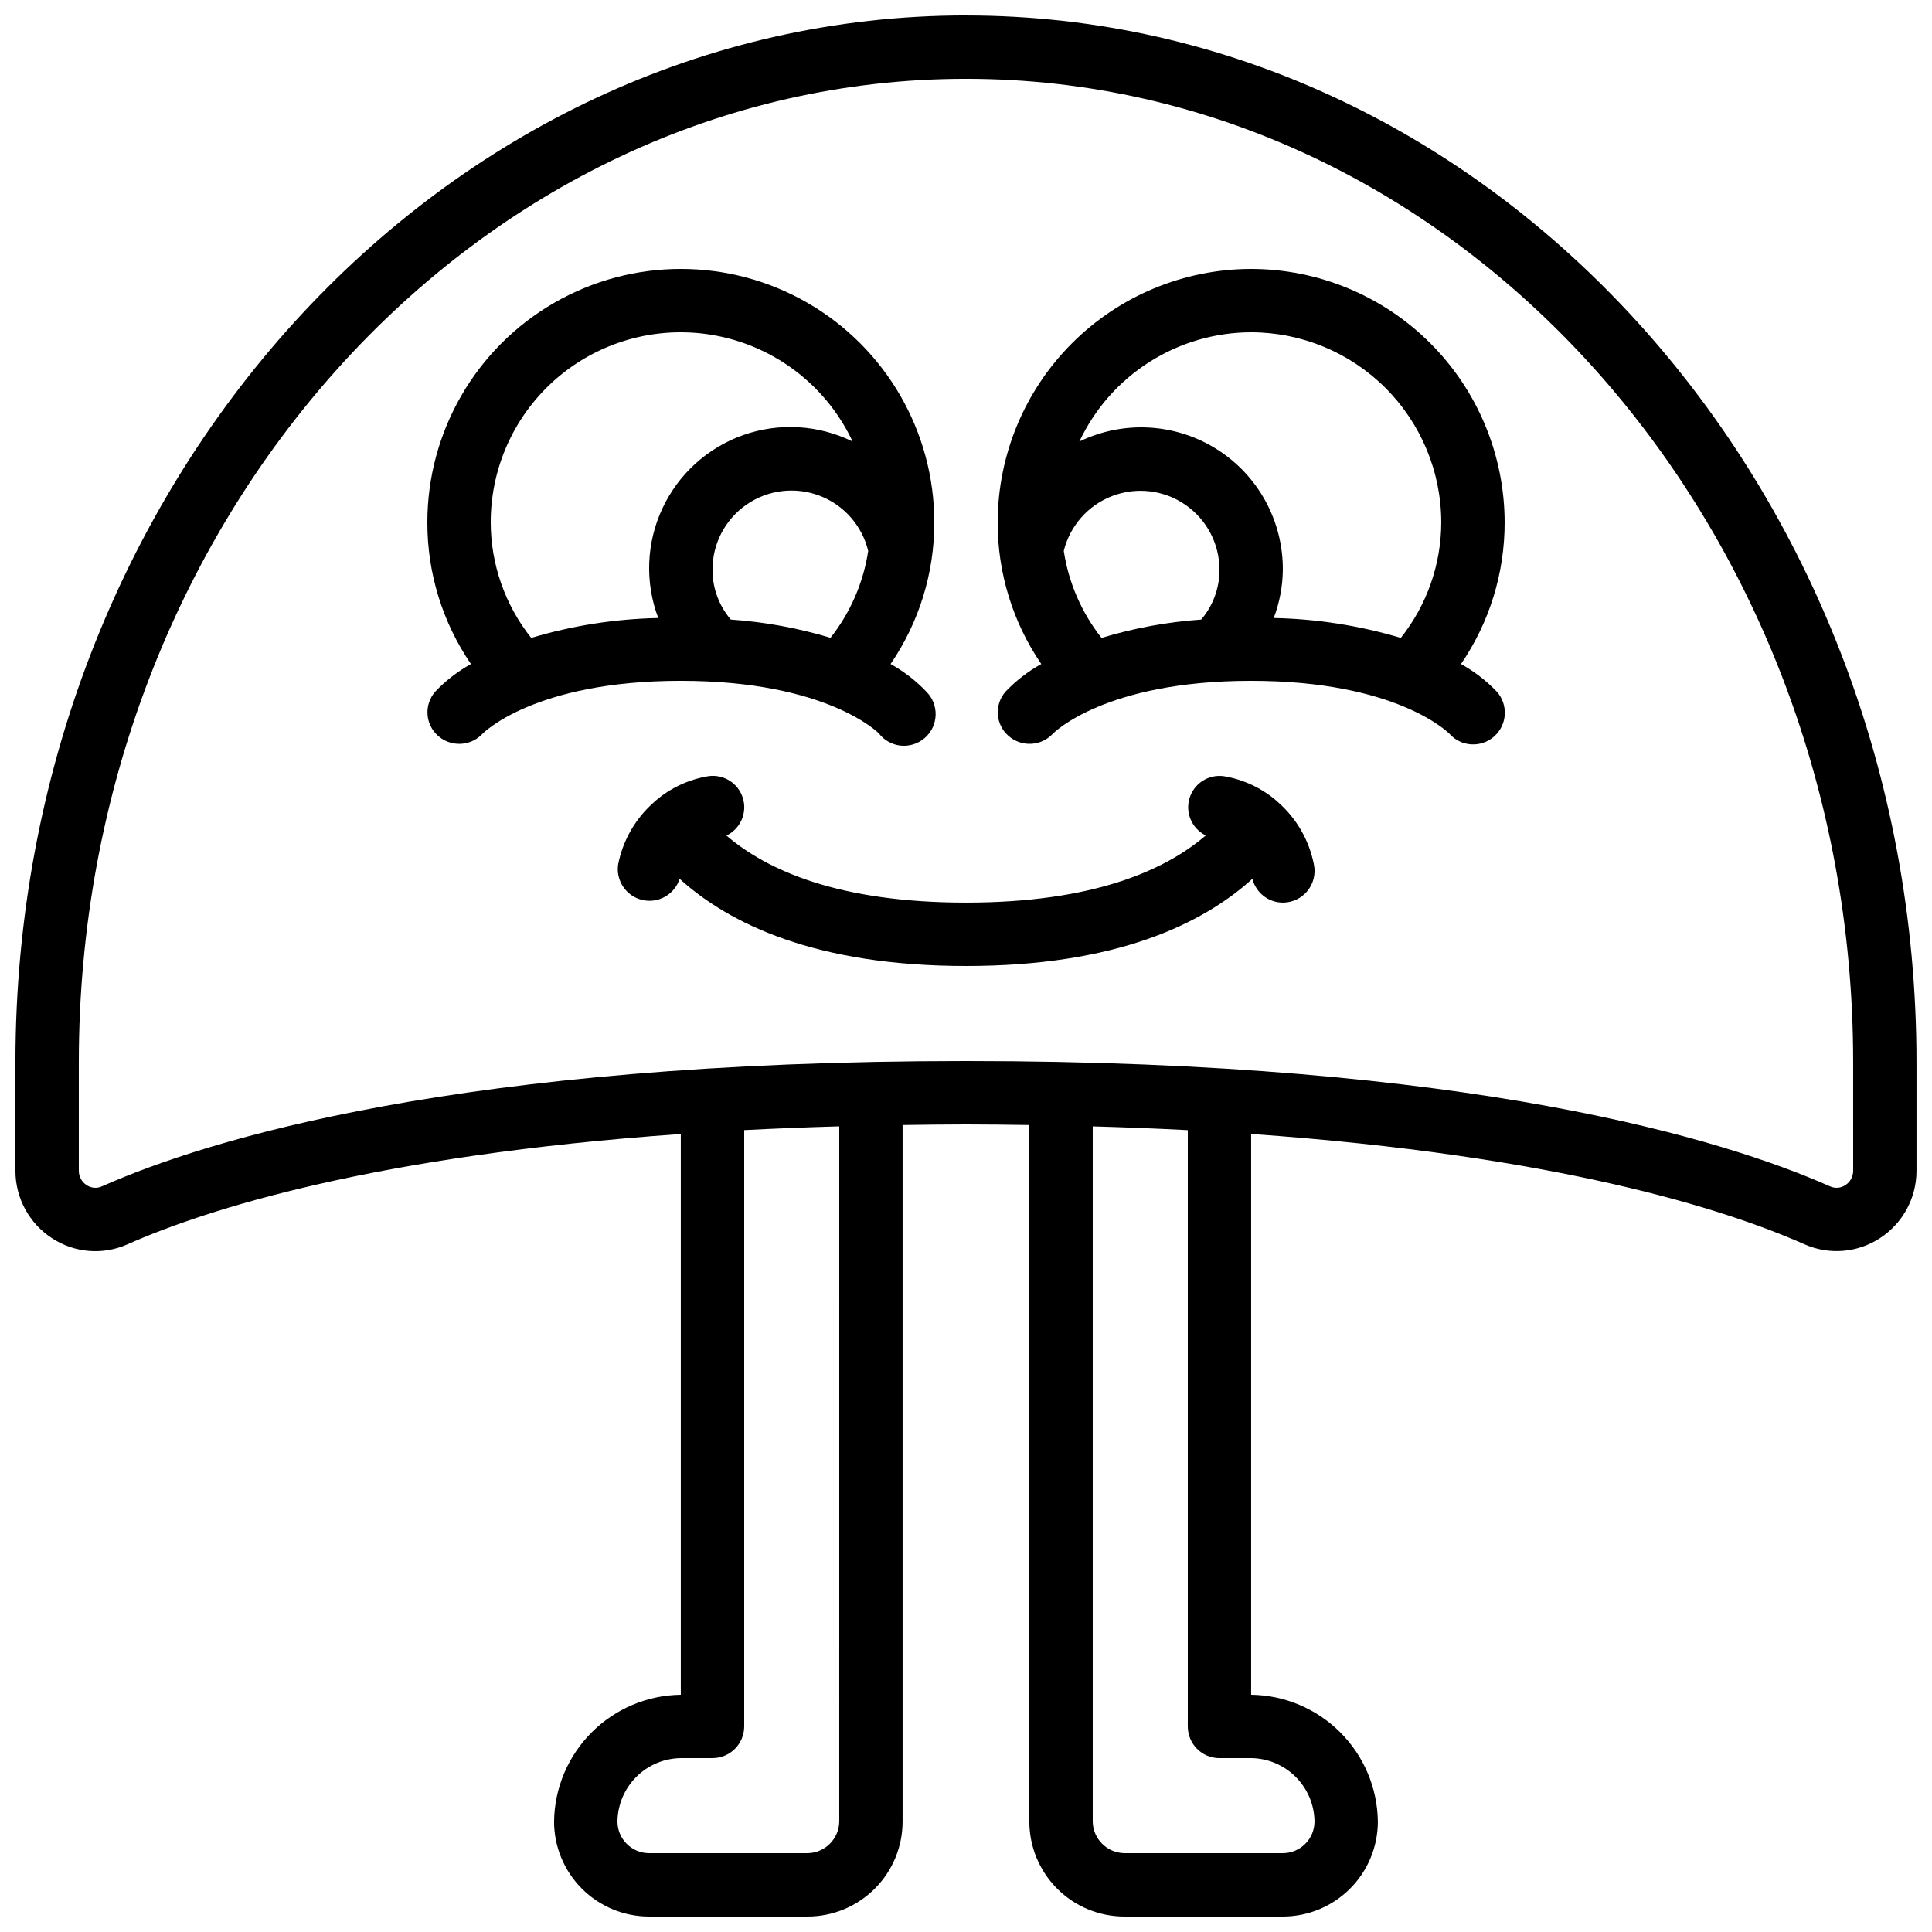
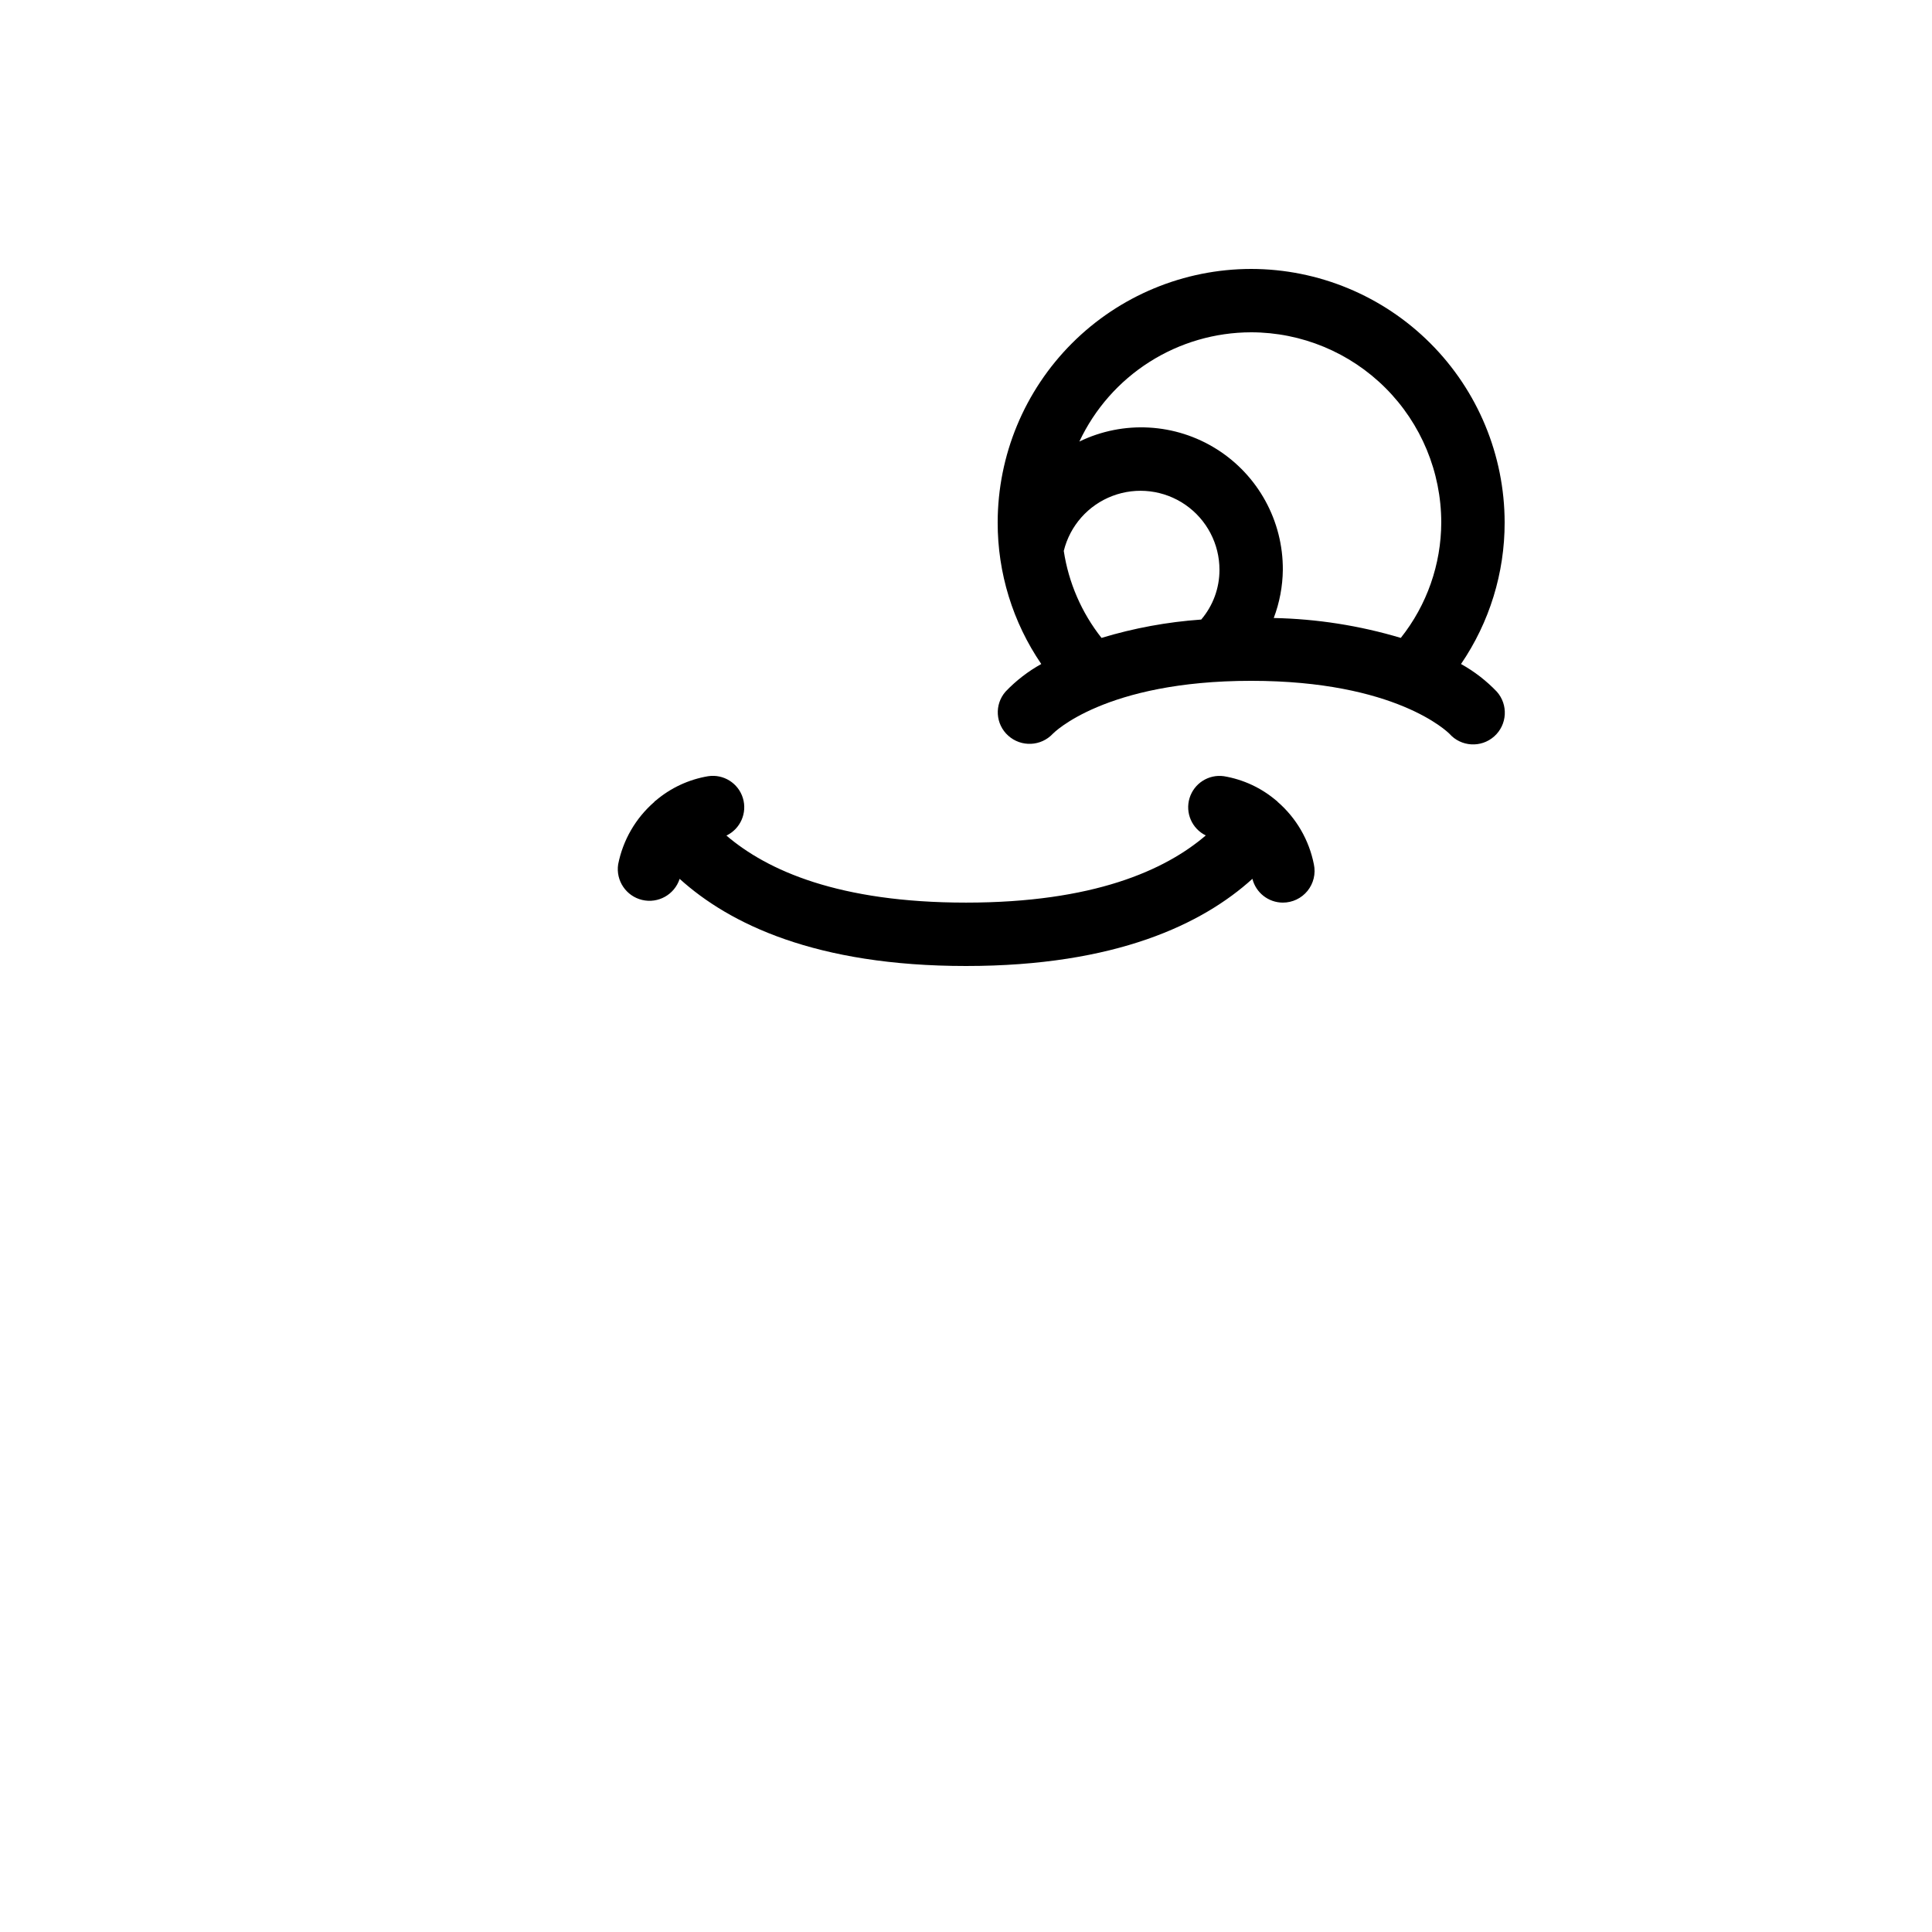
<svg xmlns="http://www.w3.org/2000/svg" width="800px" height="800px" version="1.1" viewBox="144 144 512 512">
  <defs>
    <clipPath id="a">
-       <path d="m148.09 148.09h503.81v503.81h-503.81z" />
-     </clipPath>
+       </clipPath>
  </defs>
  <g clip-path="url(#a)">
-     <path d="m400 148.09c-138.9 0-251.91 124.45-251.91 277.43v28.742c-0.012 7.219 3.641 13.953 9.699 17.879 5.953 3.914 13.496 4.519 20 1.613 20.992-9.305 65.336-23.512 146.63-29.238v148.61c-8.871 0.117-17.344 3.695-23.617 9.969-6.273 6.273-9.852 14.746-9.969 23.617 0 6.684 2.652 13.09 7.379 17.812 4.723 4.727 11.129 7.379 17.812 7.379h41.984c6.68 0 13.086-2.652 17.812-7.379 4.723-4.723 7.375-11.129 7.375-17.812v-184.57c5.523-0.074 11.016-0.16 16.793-0.16s11.27 0.082 16.793 0.16l0.004 184.57c0 6.684 2.652 13.09 7.379 17.812 4.723 4.727 11.129 7.379 17.812 7.379h41.984-0.004c6.684 0 13.09-2.652 17.812-7.379 4.727-4.723 7.379-11.129 7.379-17.812-0.117-8.871-3.691-17.344-9.965-23.617-6.273-6.273-14.75-9.852-23.621-9.969v-148.62c81.297 5.719 125.64 19.934 146.63 29.238 6.508 2.891 14.039 2.285 20-1.609 6.055-3.926 9.703-10.648 9.699-17.863v-28.742c0-152.98-113-277.43-251.9-277.43zm-33.59 478.62c-0.059 4.613-3.781 8.34-8.395 8.398h-41.984c-4.637 0-8.398-3.758-8.398-8.398 0.059-4.434 1.848-8.672 4.984-11.809 3.137-3.137 7.375-4.926 11.809-4.984h8.398c2.227 0 4.363-0.883 5.938-2.457 1.574-1.574 2.461-3.711 2.461-5.938v-158.03c8.062-0.418 16.457-0.754 25.191-1zm100.76-16.793h8.398c4.434 0.059 8.672 1.848 11.809 4.984 3.137 3.137 4.926 7.375 4.984 11.809 0 2.231-0.883 4.363-2.461 5.938-1.574 1.578-3.707 2.461-5.938 2.461h-41.98c-4.613-0.059-8.34-3.785-8.398-8.398v-184.21c8.734 0.246 17.129 0.578 25.191 1v158.03c0 2.227 0.883 4.363 2.457 5.938 1.574 1.574 3.711 2.457 5.938 2.457zm167.94-155.65c0.008 1.535-0.77 2.965-2.059 3.797-1.199 0.805-2.727 0.934-4.047 0.344-27.969-12.402-94.906-33.219-229-33.219s-201.05 20.816-229.02 33.219c-1.312 0.594-2.84 0.461-4.031-0.344-1.293-0.828-2.074-2.258-2.066-3.797v-28.742c0-143.71 105.47-260.64 235.11-260.64 129.64 0 235.11 116.93 235.11 260.64z" />
-   </g>
+     </g>
  <path d="m475.57 215.27c-17.809 0.02-34.883 7.102-47.477 19.695s-19.68 29.668-19.699 47.477c-0.023 13.391 4.004 26.473 11.555 37.527-3.508 1.945-6.703 4.414-9.473 7.32-3 3.434-2.676 8.645 0.723 11.68 3.422 3.066 8.664 2.84 11.805-0.512 0.137-0.141 13.688-14.031 52.566-14.031 38.398 0 52.059 13.562 52.547 14.031 3.082 3.469 8.391 3.781 11.855 0.699 3.469-3.082 3.781-8.391 0.699-11.859-2.777-2.906-5.977-5.379-9.488-7.328 7.551-11.055 11.582-24.137 11.562-37.527-0.023-17.809-7.106-34.883-19.699-47.477s-29.668-19.676-47.477-19.695zm0 16.793c13.355 0.012 26.164 5.324 35.609 14.77 9.445 9.445 14.758 22.254 14.77 35.609-0.023 11.121-3.801 21.902-10.723 30.609-10.934-3.269-22.258-5.043-33.668-5.273 1.539-4.074 2.356-8.387 2.406-12.738 0.086-12.977-6.535-25.074-17.508-31.996-10.973-6.922-24.742-7.691-36.414-2.027 4.062-8.648 10.5-15.961 18.562-21.086 8.059-5.125 17.41-7.856 26.965-7.867zm-49.66 57.938c1.645-6.688 6.473-12.141 12.91-14.578 6.441-2.441 13.668-1.559 19.332 2.359 5.66 3.918 9.035 10.371 9.02 17.258 0.004 4.816-1.711 9.48-4.836 13.148-8.961 0.629-17.824 2.258-26.426 4.863-5.277-6.688-8.723-14.629-10-23.051z" />
-   <path d="m376.89 338.34c1.41 1.848 3.527 3.027 5.84 3.258 2.316 0.227 4.621-0.512 6.367-2.047 1.75-1.531 2.781-3.723 2.856-6.047 0.074-2.324-0.82-4.574-2.469-6.215-2.766-2.906-5.961-5.375-9.469-7.32 7.559-11.051 11.602-24.133 11.586-37.527 0-23.996-12.805-46.172-33.586-58.172-20.785-12-46.391-12-67.176 0s-33.586 34.176-33.586 58.172c-0.023 13.391 4.004 26.477 11.551 37.535-3.508 1.945-6.703 4.414-9.469 7.32-3 3.438-2.68 8.645 0.723 11.684 3.426 3.055 8.664 2.828 11.812-0.516 0.125-0.141 13.68-14.039 52.555-14.039 38.879 0 52.43 13.891 52.465 13.914zm-39.223-30.152c-3.129-3.668-4.848-8.328-4.844-13.148-0.039-6.902 3.328-13.375 9-17.309 5.668-3.934 12.914-4.816 19.363-2.363 6.449 2.449 11.273 7.926 12.898 14.633-1.277 8.41-4.723 16.348-9.992 23.023-8.602-2.594-17.465-4.215-26.426-4.836zm-63.621-25.746c-0.012-15.383 7.008-29.926 19.062-39.484 12.055-9.559 27.816-13.078 42.789-9.559 14.977 3.519 27.52 13.691 34.055 27.617-9.027-4.449-19.465-5.07-28.957-1.727-9.488 3.348-17.23 10.375-21.477 19.5-4.246 9.121-4.633 19.574-1.078 28.988-11.41 0.23-22.738 2.004-33.672 5.273-6.918-8.707-10.699-19.488-10.723-30.609z" />
  <path d="m482.6 356.51c-0.094-0.074-0.145-0.191-0.234-0.27l-0.102-0.043c-3.969-3.391-8.789-5.637-13.938-6.496-4.043-0.559-7.894 1.906-9.086 5.809-1.188 3.906 0.633 8.098 4.301 9.891-10.801 9.262-29.852 17.801-63.539 17.801s-52.684-8.523-63.496-17.77l-0.004 0.004c3.719-1.777 5.574-6.008 4.367-9.949-1.207-3.938-5.117-6.398-9.195-5.785-5.144 0.859-9.961 3.102-13.93 6.488l-0.109 0.051c-0.117 0.082-0.168 0.219-0.27 0.301l0.004 0.004c-4.926 4.289-8.285 10.098-9.551 16.508-0.66 4.324 2.109 8.434 6.367 9.441 4.262 1.008 8.578-1.426 9.926-5.59 13.184 11.934 36.113 23.094 75.891 23.094s62.715-11.16 75.898-23.102c0.93 3.699 4.254 6.297 8.066 6.305 2.539 0.004 4.941-1.141 6.535-3.109 1.598-1.973 2.219-4.559 1.688-7.039-1.27-6.43-4.644-12.25-9.59-16.543z" />
</svg>